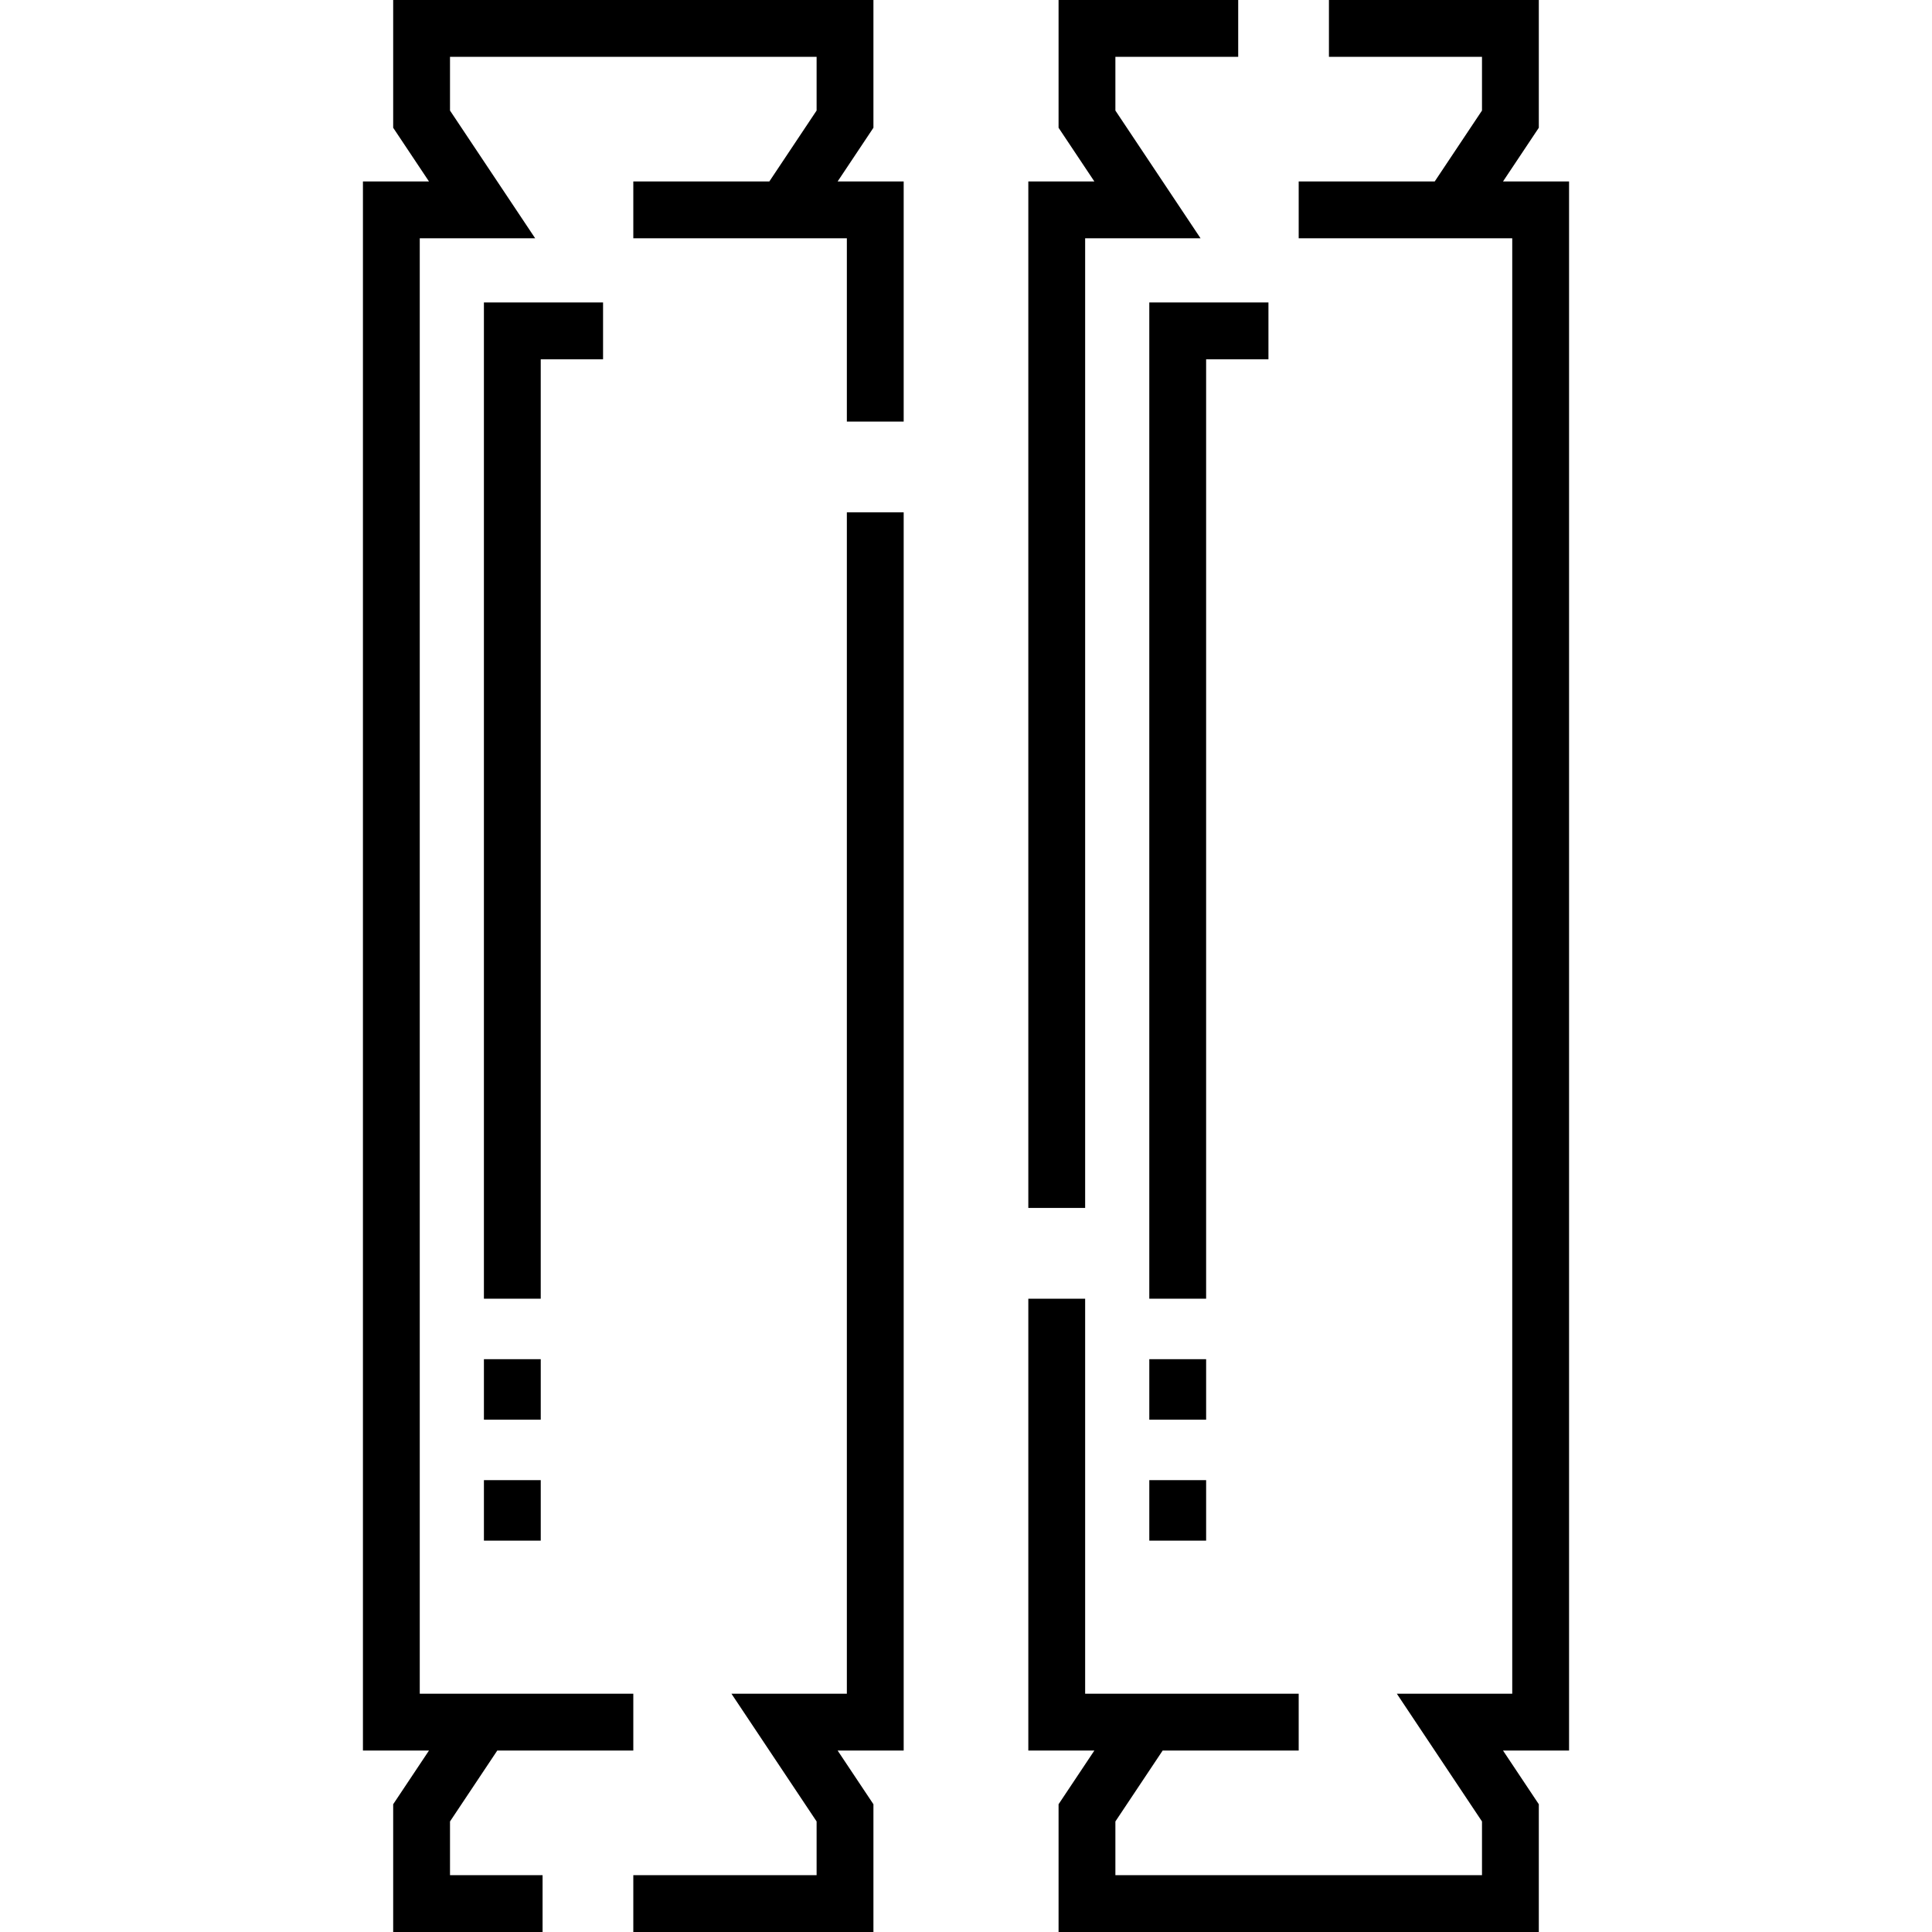
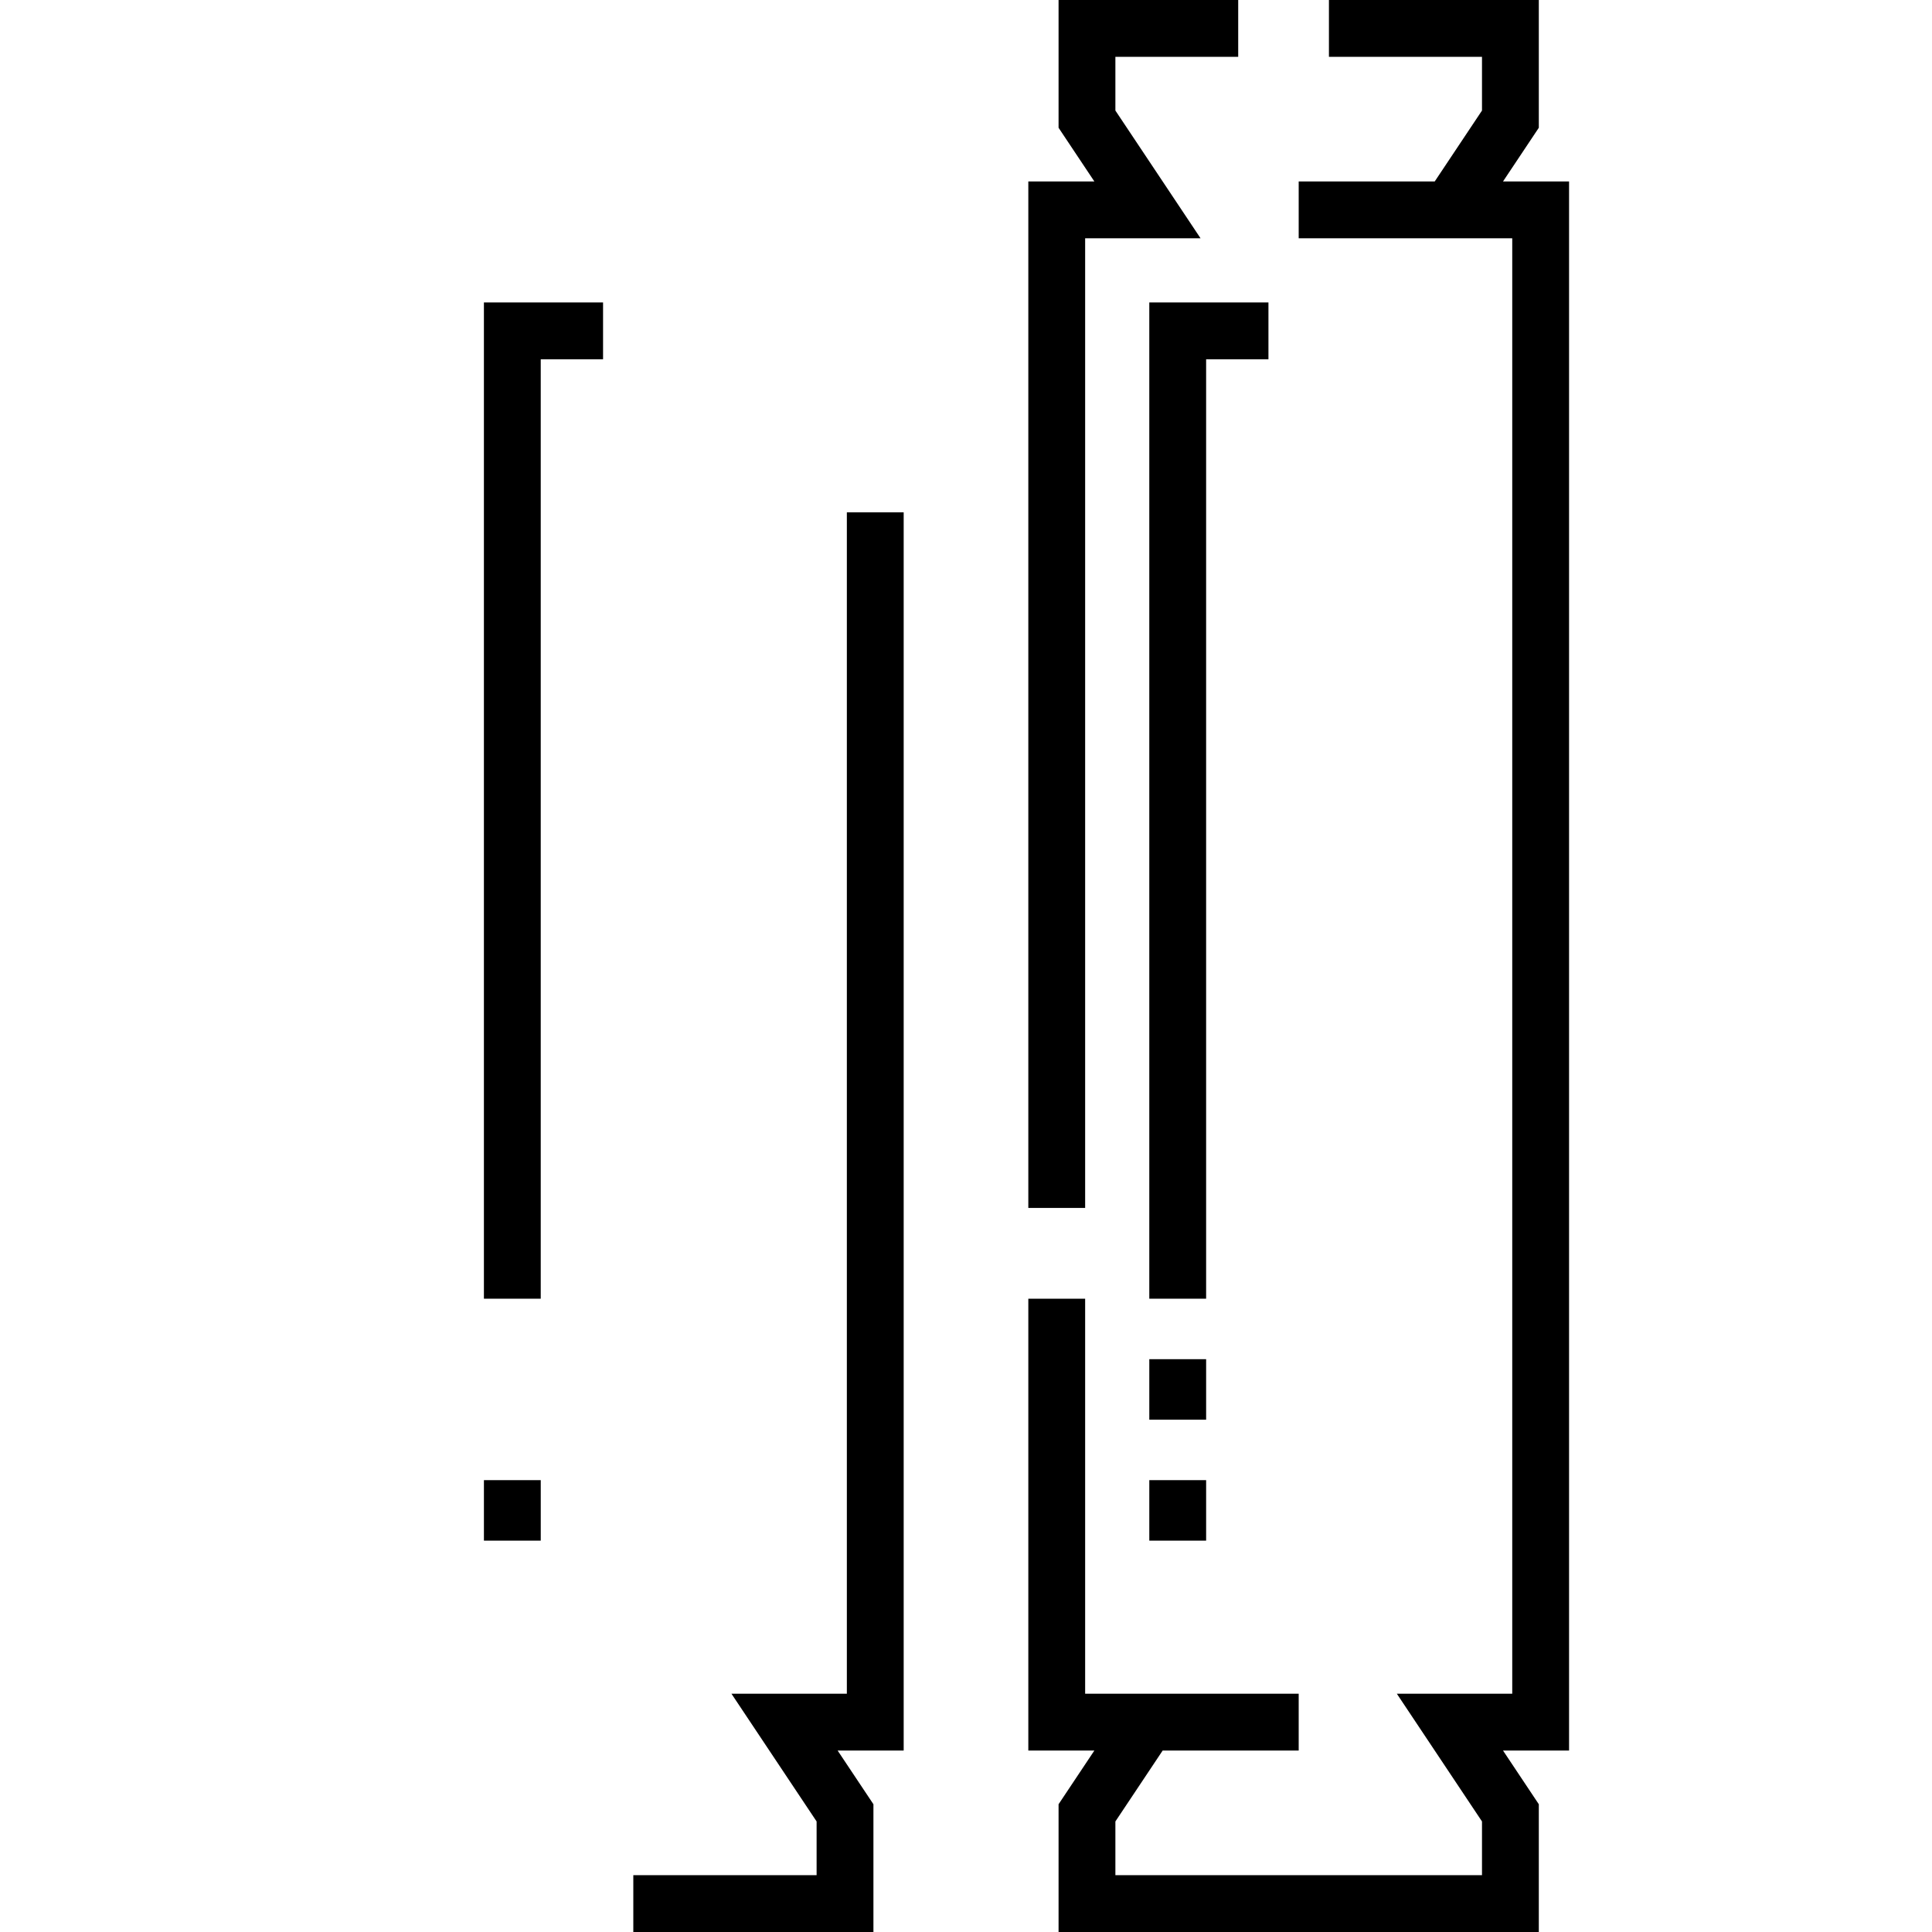
<svg xmlns="http://www.w3.org/2000/svg" version="1.1" id="Capa_1" x="0px" y="0px" viewBox="0 0 512 512" style="enable-background:new 0 0 512 512;" xml:space="preserve">
  <g>
    <g>
      <g>
        <polygon points="224.425,448.849 193.839,448.849 216.409,482.705 216.409,496.941 167.833,496.941 167.833,512 231.468,512      231.468,478.145 221.978,463.909 239.484,463.909 239.484,135.772 224.425,135.772    " />
-         <polygon points="231.468,33.855 231.468,0 104.197,0 104.197,33.855 113.687,48.091 96.182,48.091 96.182,463.909      113.687,463.909 104.197,478.145 104.197,512 143.787,512 143.787,496.941 119.256,496.941 119.256,482.705 131.786,463.909      167.833,463.909 167.833,448.849 111.241,448.849 111.241,63.151 141.827,63.151 119.256,29.295 119.256,15.059 216.409,15.059      216.409,29.295 203.879,48.091 167.833,48.091 167.833,63.151 224.425,63.151 224.425,111.728 239.484,111.728 239.484,48.091      221.978,48.091    " />
        <polygon points="287.574,63.151 318.161,63.151 295.59,29.295 295.59,15.059 328.136,15.059 328.136,0 280.531,0 280.531,33.855      290.021,48.091 272.515,48.091 272.515,320.122 287.574,320.122    " />
        <polygon points="415.818,48.091 398.312,48.091 407.802,33.855 407.802,0 352.181,0 352.181,15.059 392.743,15.059      392.743,29.295 380.213,48.091 344.167,48.091 344.167,63.151 400.759,63.151 400.759,448.849 370.173,448.849 392.743,482.705      392.743,496.941 295.59,496.941 295.59,482.705 308.121,463.909 344.167,463.909 344.167,448.849 287.574,448.849      287.574,344.167 272.515,344.167 272.515,463.909 290.021,463.909 280.531,478.145 280.531,512 407.802,512 407.802,478.145      398.312,463.909 415.818,463.909    " />
        <polygon points="336.151,80.151 304.576,80.151 304.576,344.167 319.635,344.167 319.635,95.211 336.151,95.211    " />
        <rect x="304.578" y="360.198" width="15.059" height="16.03" />
        <rect x="304.578" y="392.254" width="15.059" height="16.03" />
        <polygon points="159.817,80.151 128.242,80.151 128.242,344.167 143.301,344.167 143.301,95.211 159.817,95.211    " />
-         <rect x="128.244" y="360.198" width="15.059" height="16.03" />
        <rect x="128.244" y="392.254" width="15.059" height="16.03" />
      </g>
    </g>
  </g>
  <g>
</g>
  <g>
</g>
  <g>
</g>
  <g>
</g>
  <g>
</g>
  <g>
</g>
  <g>
</g>
  <g>
</g>
  <g>
</g>
  <g>
</g>
  <g>
</g>
  <g>
</g>
  <g>
</g>
  <g>
</g>
  <g>
</g>
</svg>